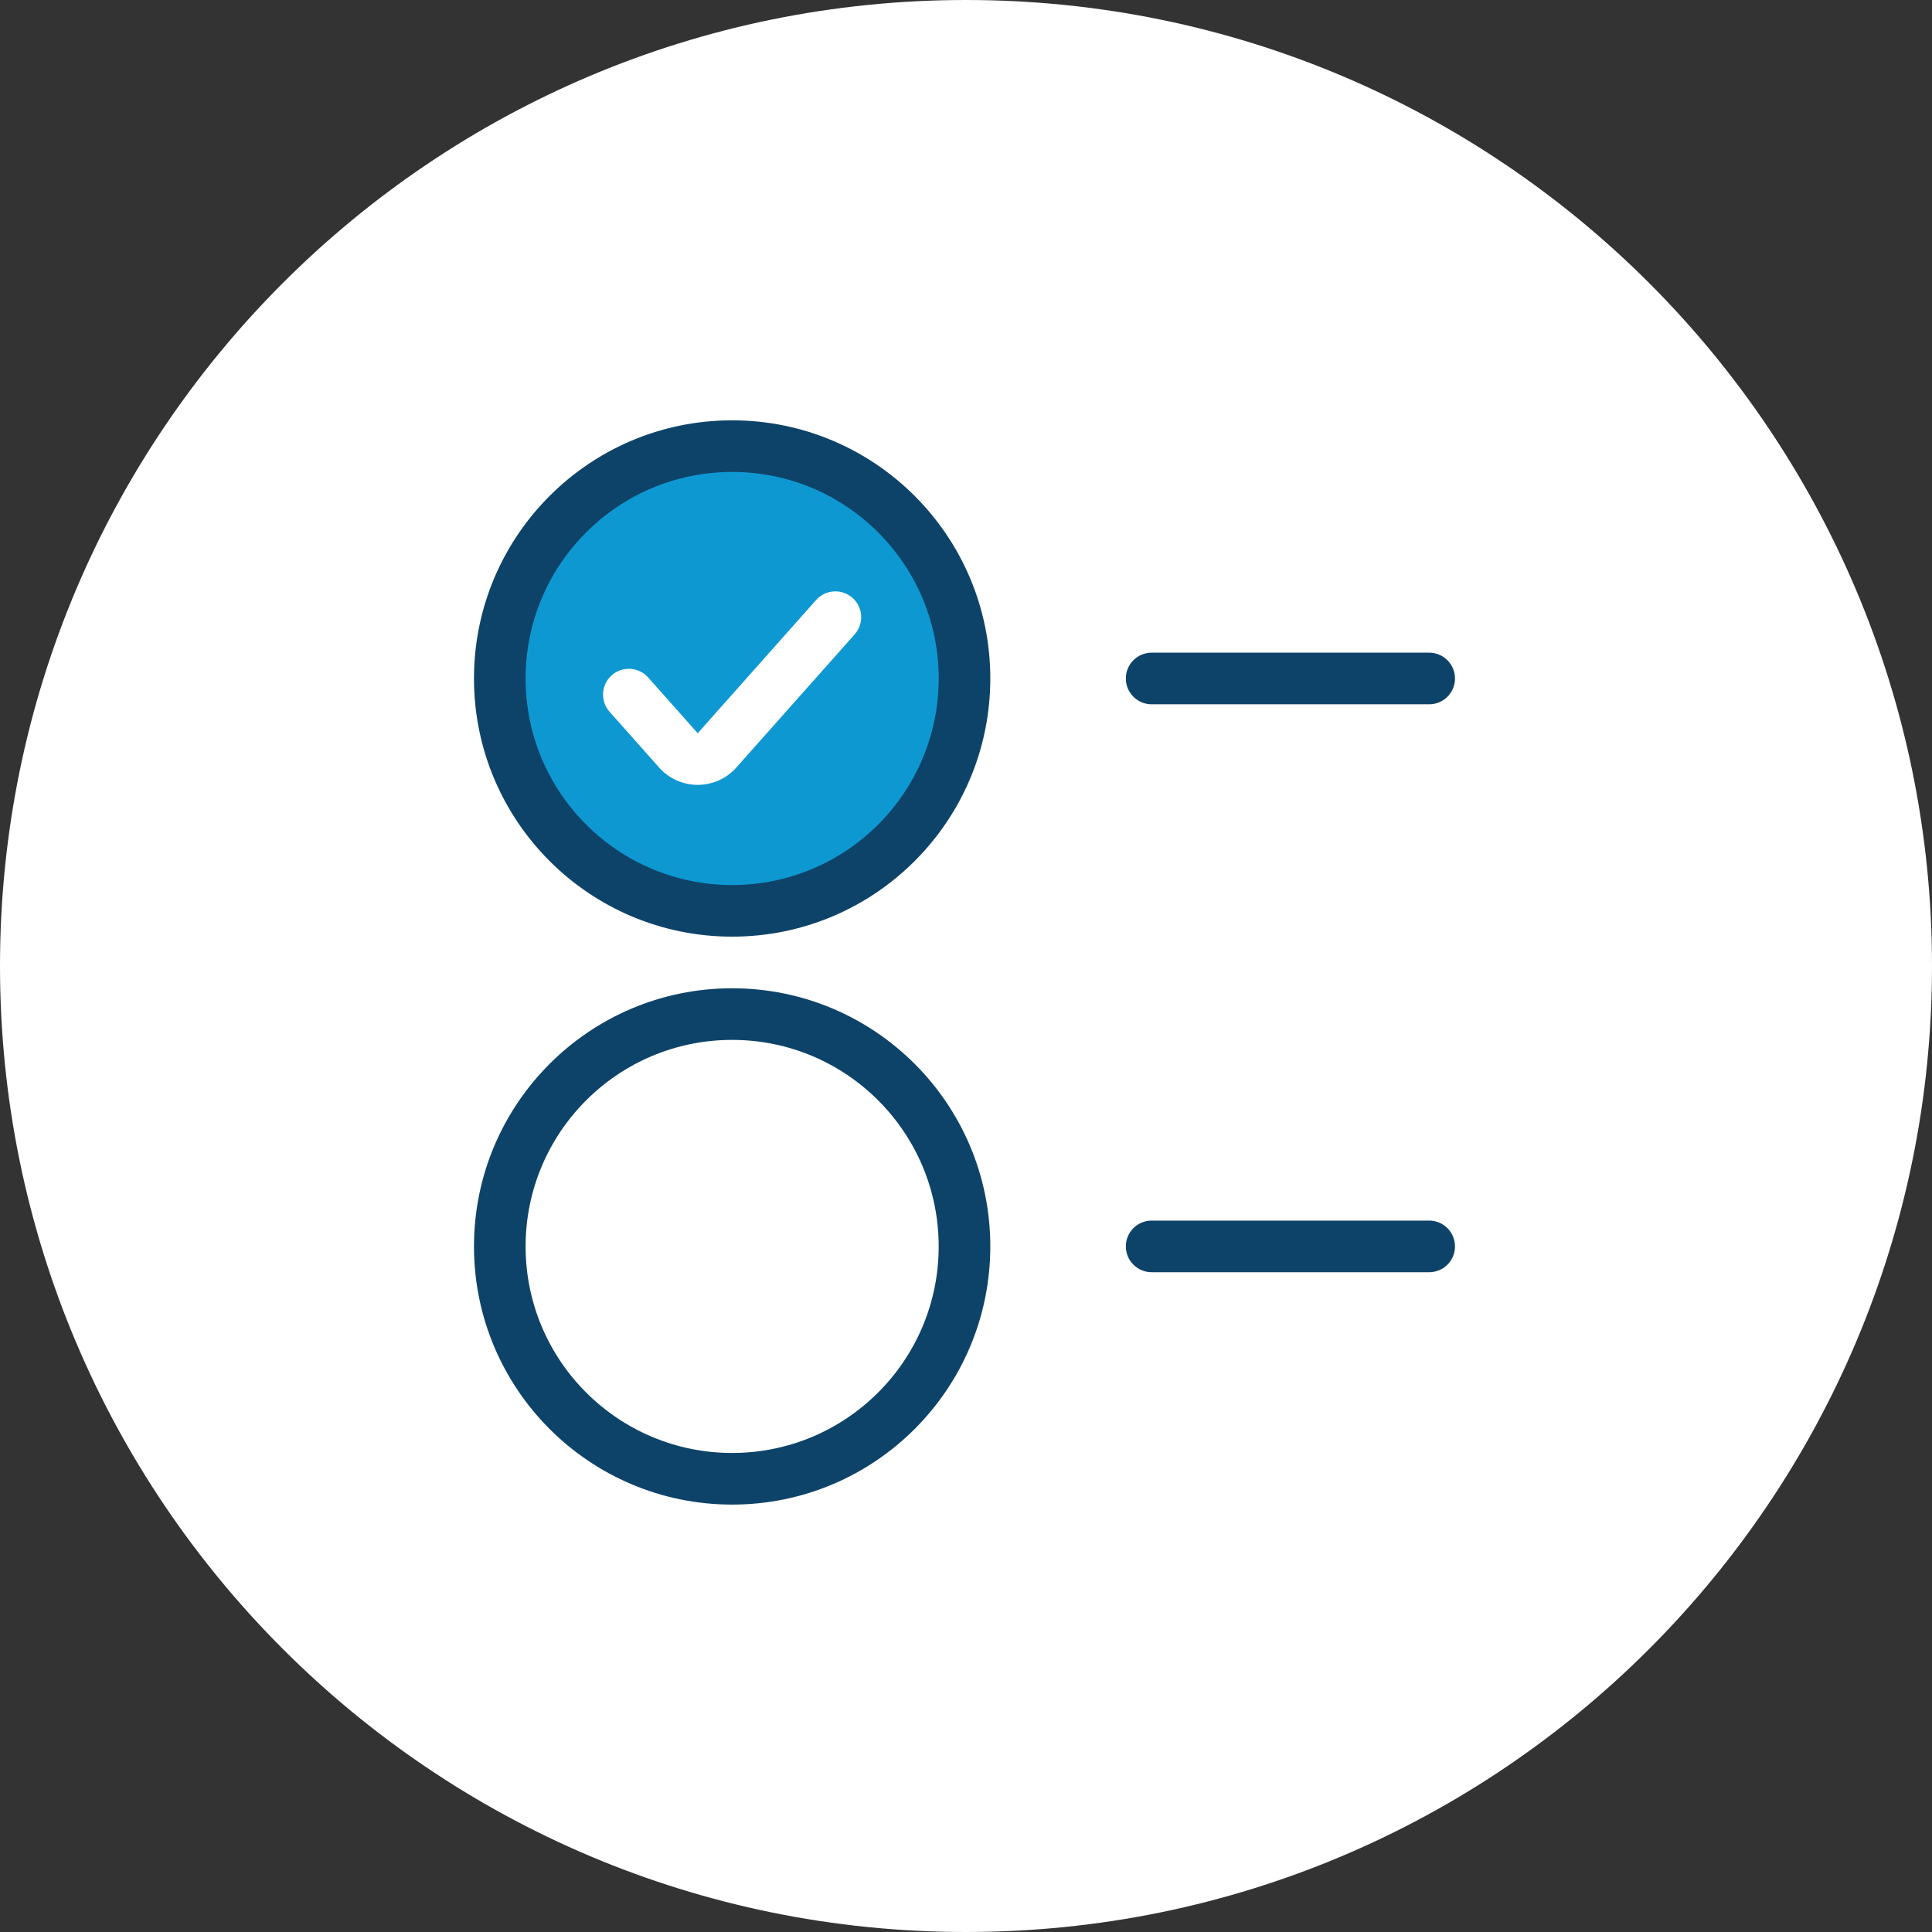
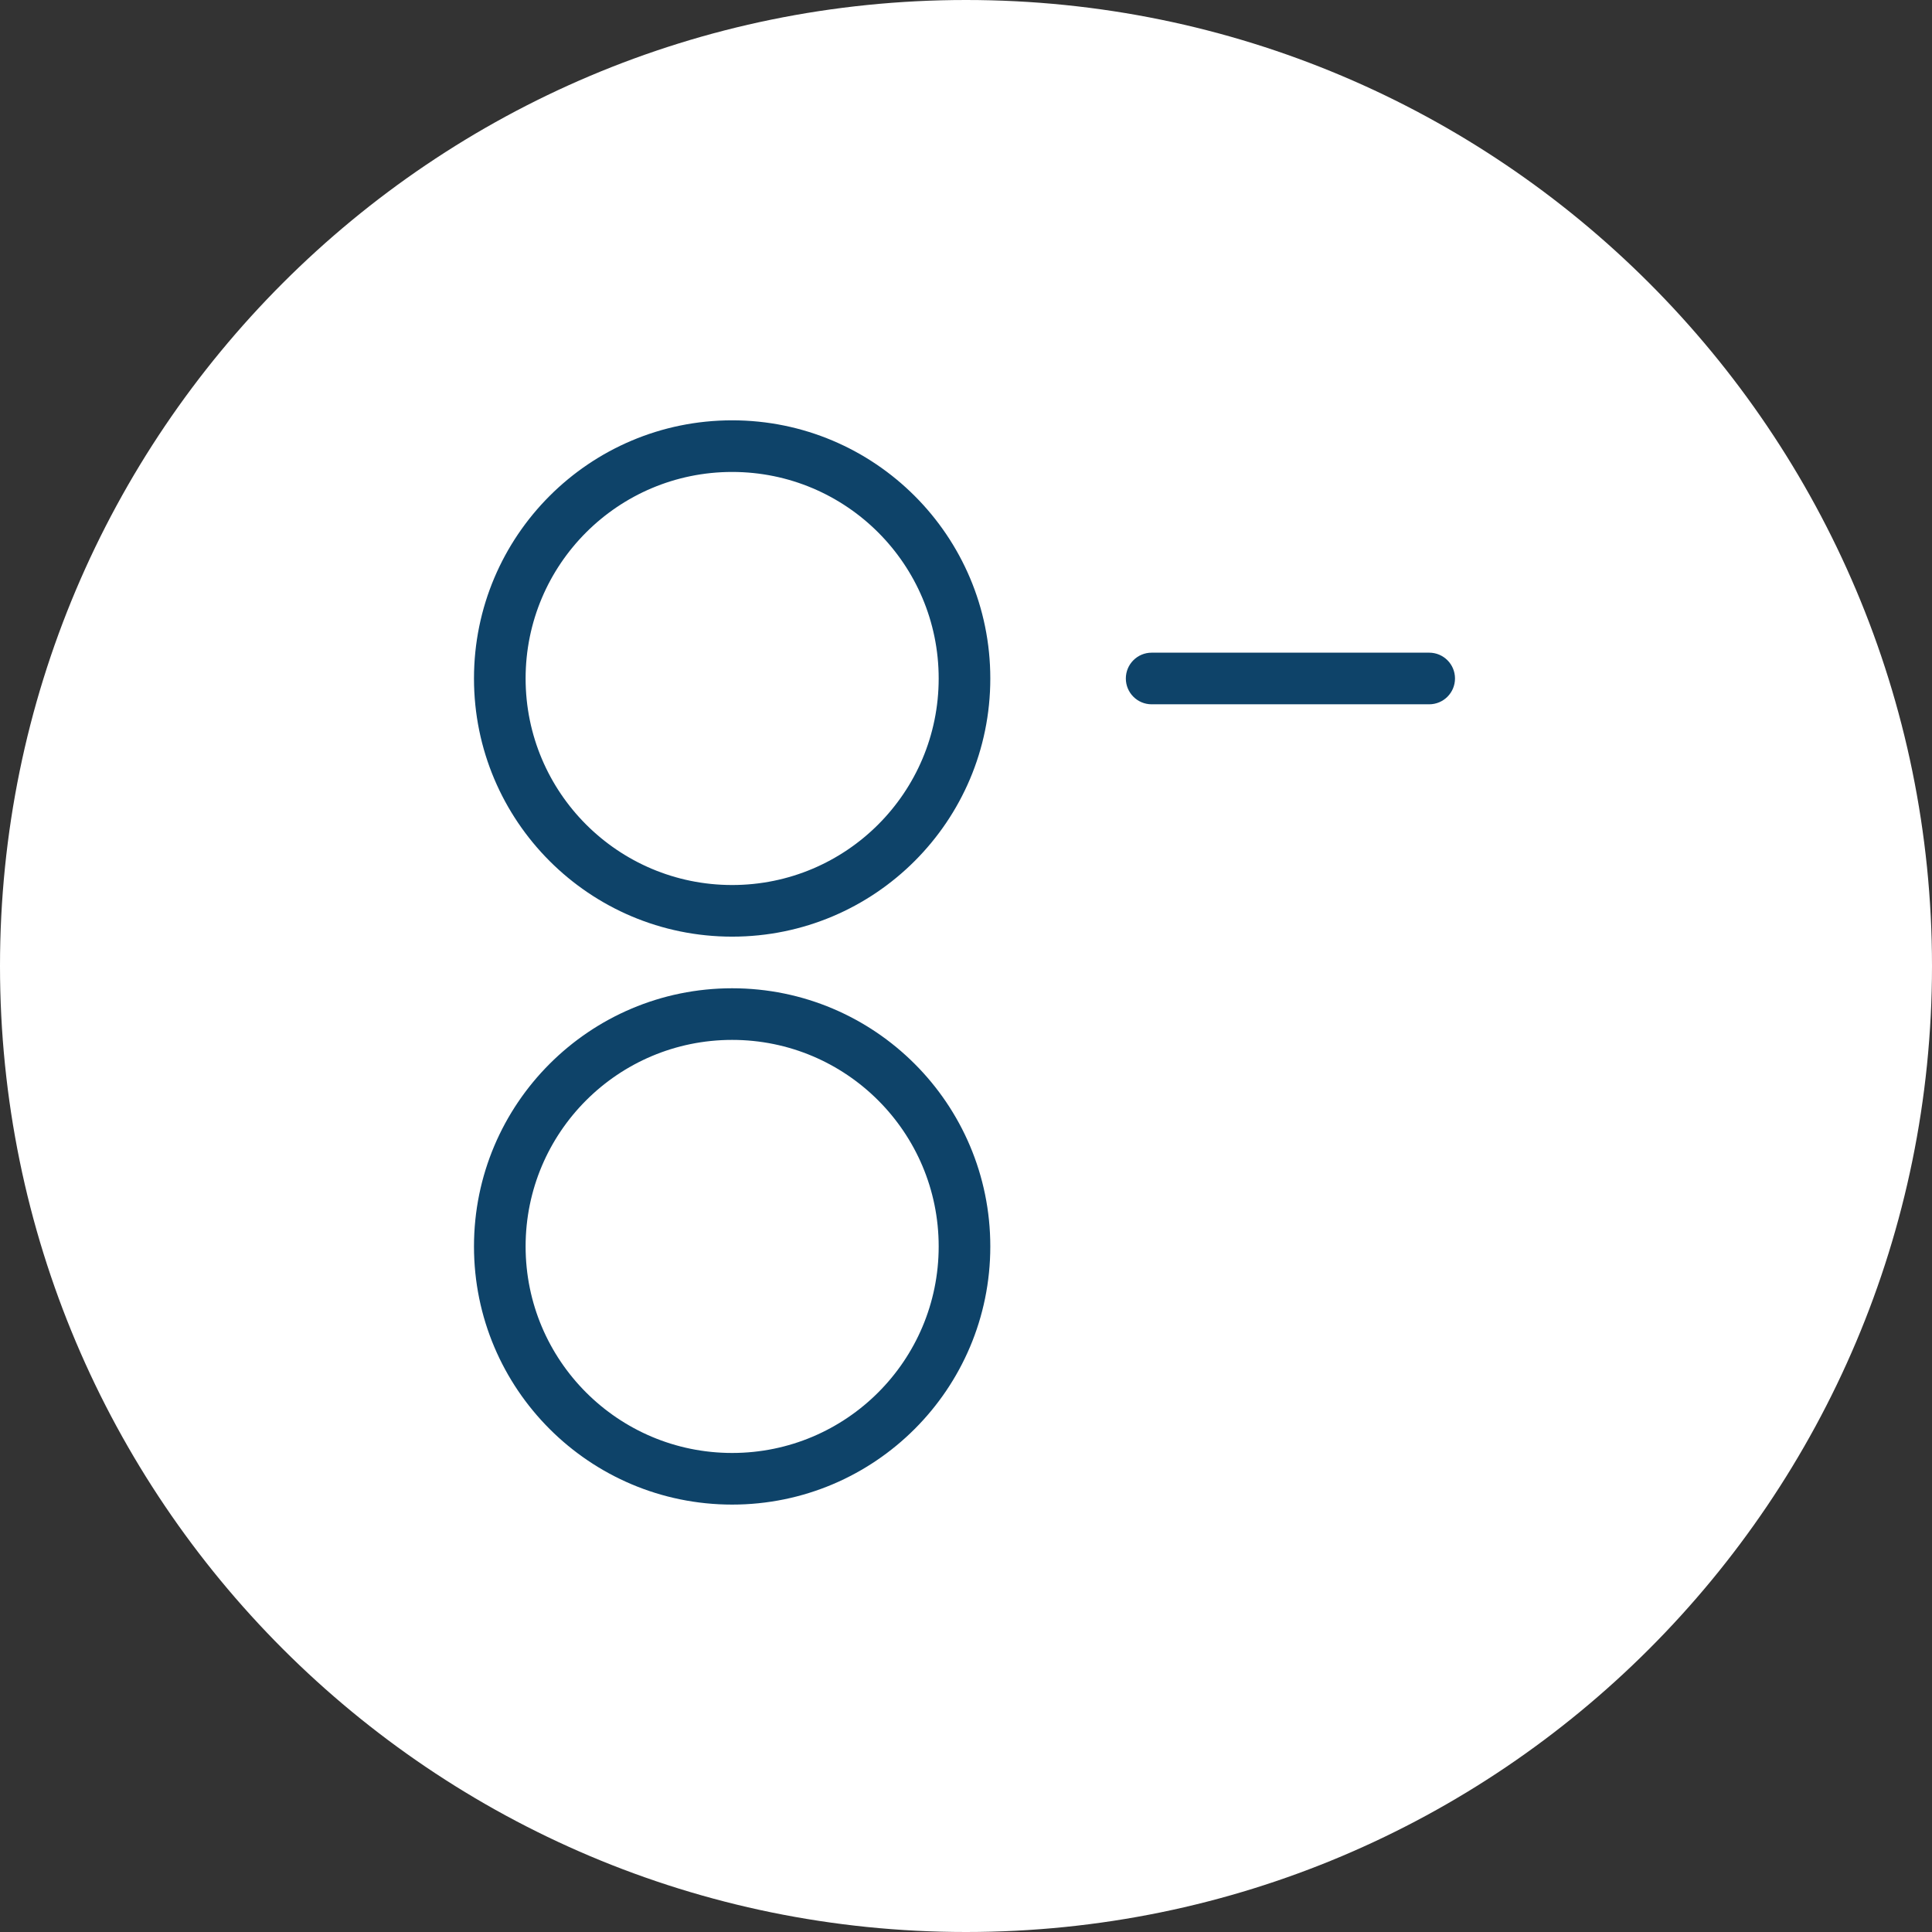
<svg xmlns="http://www.w3.org/2000/svg" width="100%" height="100%" viewBox="0 0 120 120" version="1.1" xml:space="preserve" style="fill-rule:evenodd;clip-rule:evenodd;stroke-linejoin:round;stroke-miterlimit:2;">
  <rect x="0" y="0" width="120" height="120" fill="#333333" stroke="none" />
  <g>
    <path d="M60,120C93.137,120 120,93.137 120,60C120,26.863 93.137,0 60,0C26.863,0 0,26.863 0,60C0,93.137 26.863,120 60,120Z" style="fill:white;fill-rule:nonzero;" />
  </g>
  <g id="todos" transform="matrix(1.96,0,0,1.96,-770.481,-1915.9)">
    <g transform="matrix(0,-1,-1,0,423.667,1006.36)">
-       <circle cx="7.363" cy="7.363" r="7.363" style="fill:rgb(14,152,210);" />
-     </g>
+       </g>
    <g transform="matrix(1,0,0,1,408.941,990.002)">
      <path d="M13.908,8.999C13.908,12.613 10.978,15.544 7.363,15.544L7.363,17.18C11.881,17.18 15.544,13.517 15.544,8.999L13.908,8.999ZM7.363,15.544C3.748,15.544 0.818,12.613 0.818,8.999L-0.818,8.999C-0.818,13.517 2.845,17.18 7.363,17.18L7.363,15.544ZM0.818,8.999C0.818,5.384 3.748,2.454 7.363,2.454L7.363,0.818C2.845,0.818 -0.818,4.481 -0.818,8.999L0.818,8.999ZM7.363,2.454C10.978,2.454 13.908,5.384 13.908,8.999L15.544,8.999C15.544,4.481 11.881,0.818 7.363,0.818L7.363,2.454Z" style="fill:rgb(14,67,105);fill-rule:nonzero;" />
    </g>
    <g transform="matrix(0,-1,-1,0,423.667,1024.36)">
-       <circle cx="7.363" cy="7.363" r="7.363" style="fill:white;" />
-     </g>
+       </g>
    <g transform="matrix(1,0,0,1,408.941,1008)">
      <path d="M13.908,8.999C13.908,12.613 10.978,15.544 7.363,15.544L7.363,17.18C11.881,17.18 15.544,13.517 15.544,8.999L13.908,8.999ZM7.363,15.544C3.748,15.544 0.818,12.613 0.818,8.999L-0.818,8.999C-0.818,13.517 2.845,17.18 7.363,17.18L7.363,15.544ZM0.818,8.999C0.818,5.384 3.748,2.454 7.363,2.454L7.363,0.818C2.845,0.818 -0.818,4.481 -0.818,8.999L0.818,8.999ZM7.363,2.454C10.978,2.454 13.908,5.384 13.908,8.999L15.544,8.999C15.544,4.481 11.881,0.818 7.363,0.818L7.363,2.454Z" style="fill:rgb(14,67,105);fill-rule:nonzero;" />
    </g>
    <g transform="matrix(1,0,0,1,413.031,995.235)">
      <path d="M0.611,3.734C0.311,3.396 -0.206,3.366 -0.544,3.666C-0.881,3.966 -0.912,4.483 -0.611,4.821L0.611,3.734ZM7.156,2.367C7.456,2.029 7.426,1.512 7.088,1.212C6.751,0.912 6.234,0.942 5.933,1.28L7.156,2.367ZM1.57,6.044L0.959,6.588L1.57,6.044ZM2.793,6.044L2.182,5.501L2.793,6.044ZM-0.611,4.821L0.959,6.588L2.182,5.501L0.611,3.734L-0.611,4.821ZM3.405,6.588L7.156,2.367L5.933,1.28L2.182,5.501L3.405,6.588ZM0.959,6.588C1.61,7.32 2.754,7.32 3.405,6.588L2.182,5.501L0.959,6.588Z" style="fill:white;fill-rule:nonzero;" />
    </g>
    <g transform="matrix(1,0,0,1,428.78,998.183)">
      <path d="M0,0.818C0,0.366 0.366,0 0.818,0L9.613,0C10.065,0 10.431,0.366 10.431,0.818C10.431,1.27 10.065,1.636 9.613,1.636L0.818,1.636C0.366,1.636 0,1.27 0,0.818Z" style="fill:rgb(14,67,105);fill-rule:nonzero;" />
    </g>
    <g transform="matrix(1,0,0,1,428.78,1016.18)">
-       <path d="M0,0.818C0,0.366 0.366,0 0.818,0L9.613,0C10.065,0 10.431,0.366 10.431,0.818C10.431,1.27 10.065,1.636 9.613,1.636L0.818,1.636C0.366,1.636 0,1.27 0,0.818Z" style="fill:rgb(14,67,105);fill-rule:nonzero;" />
-     </g>
+       </g>
  </g>
</svg>